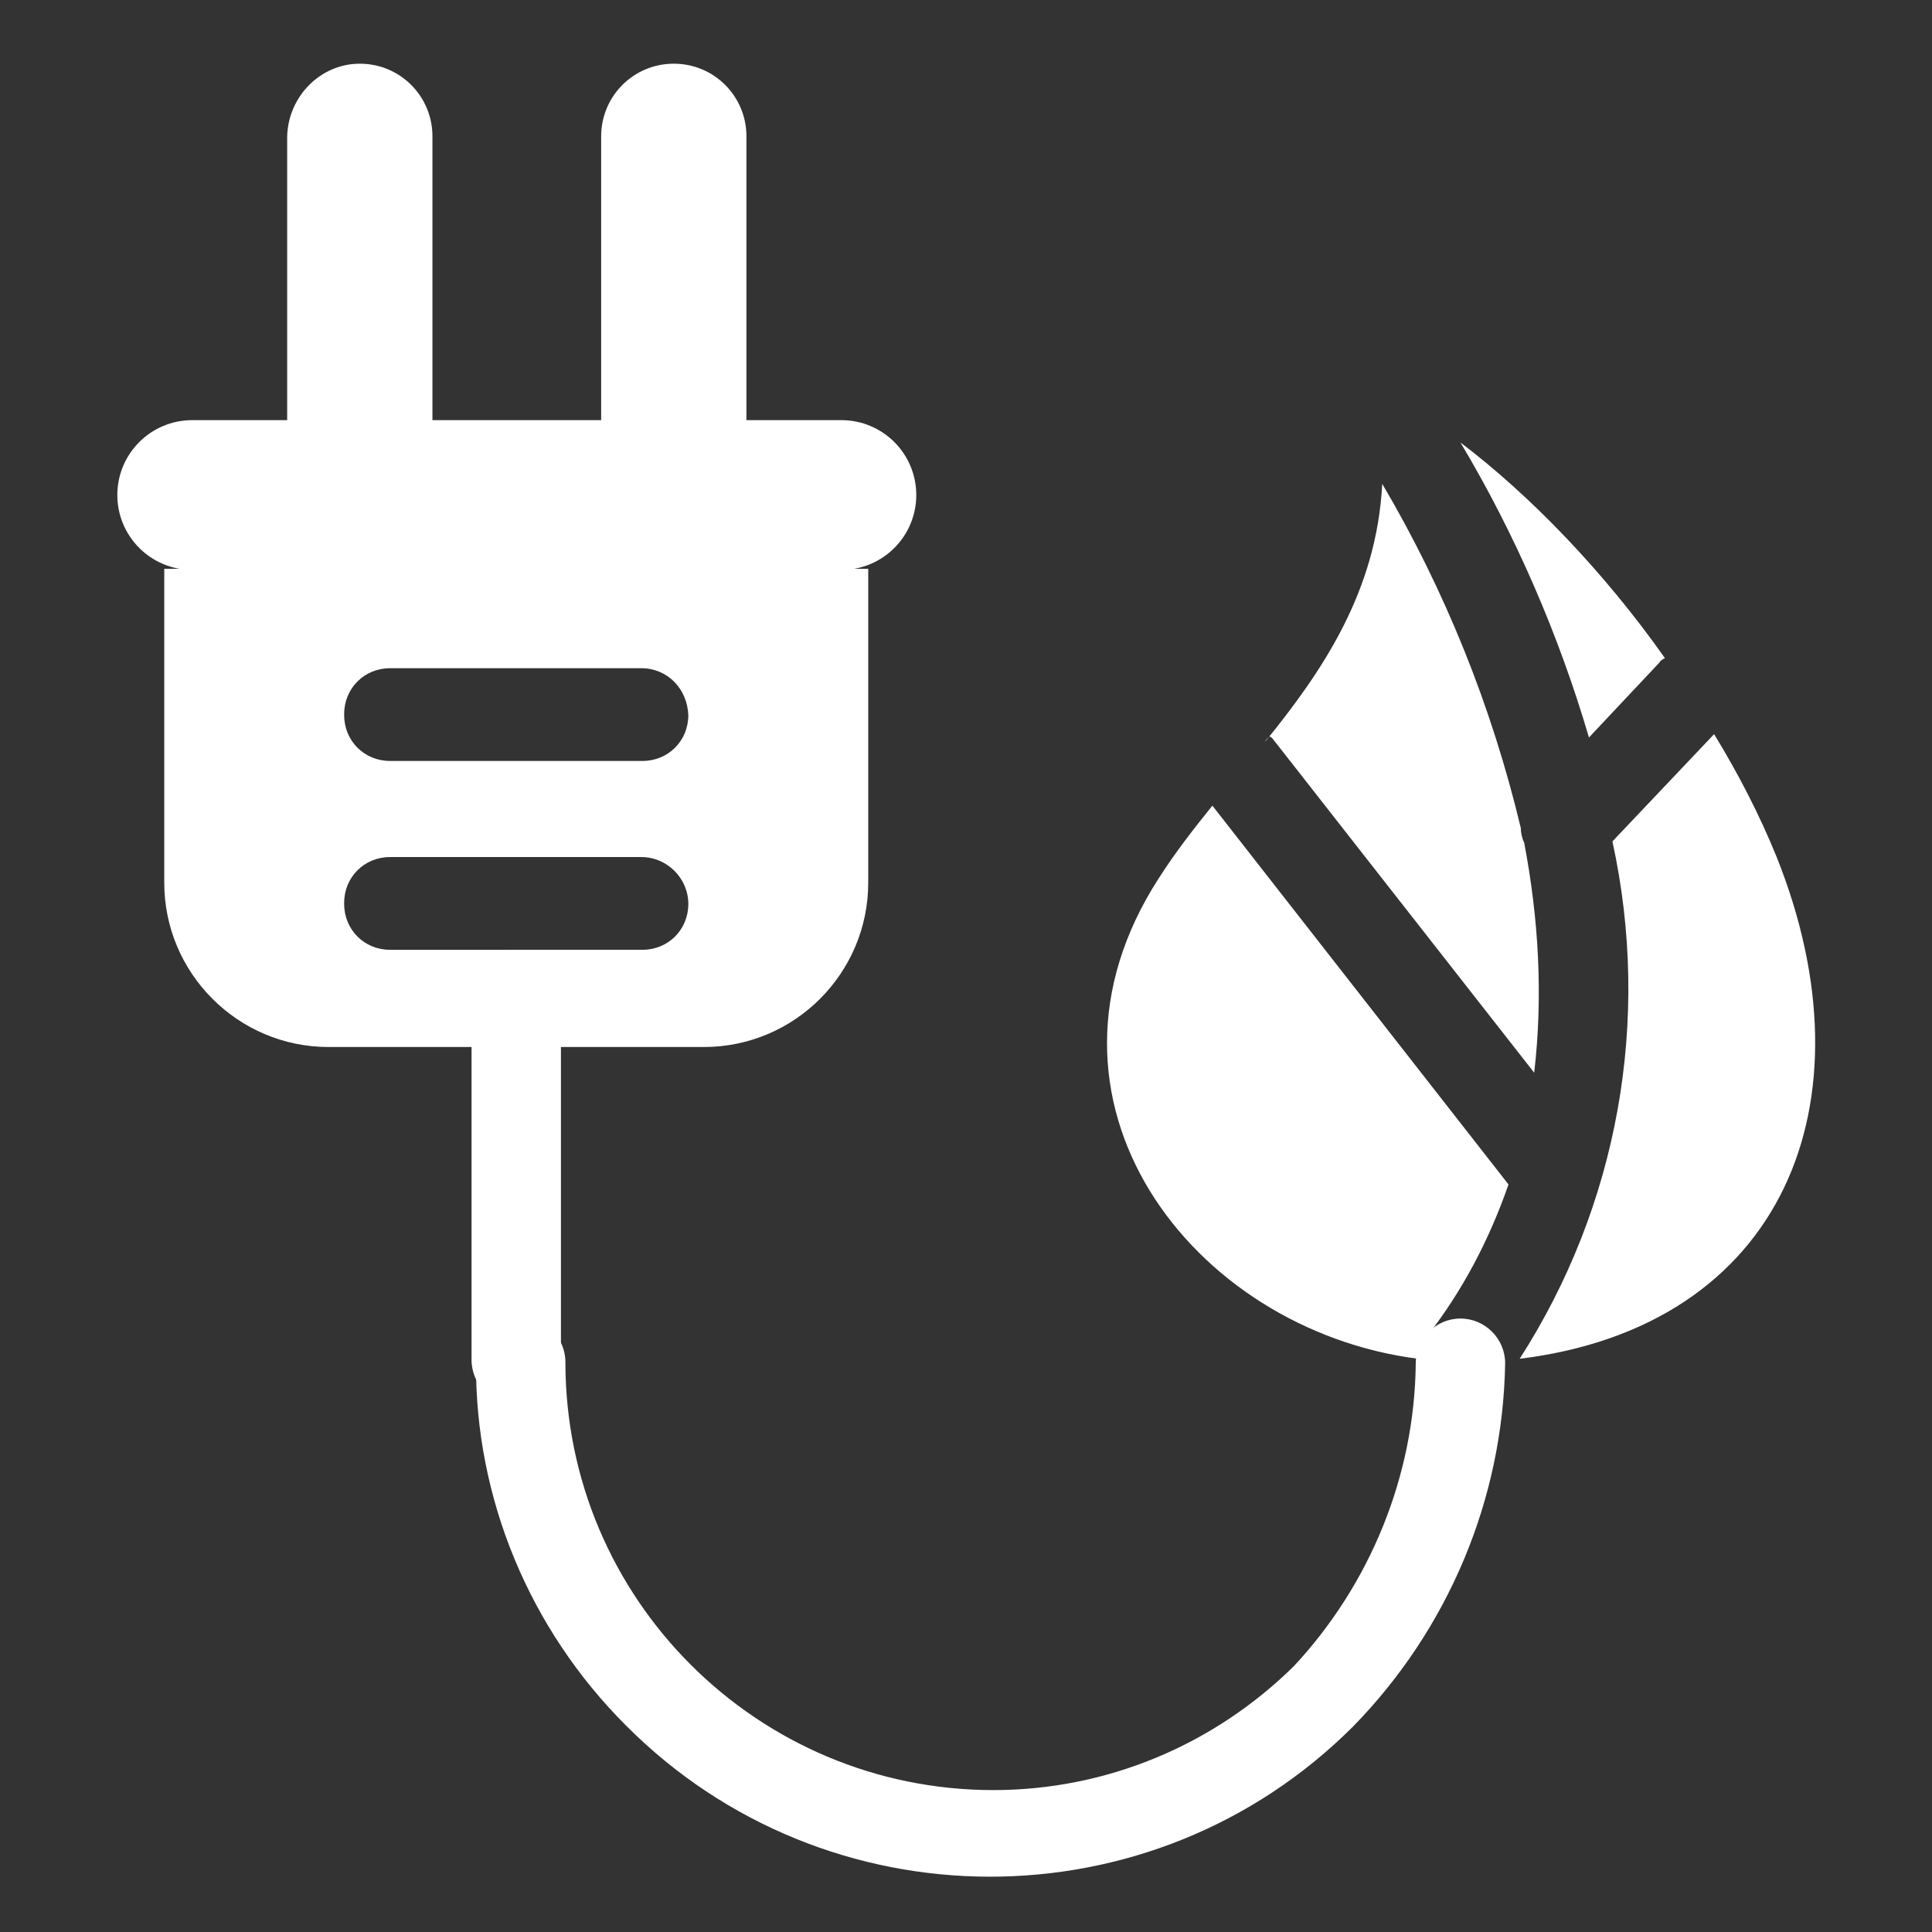
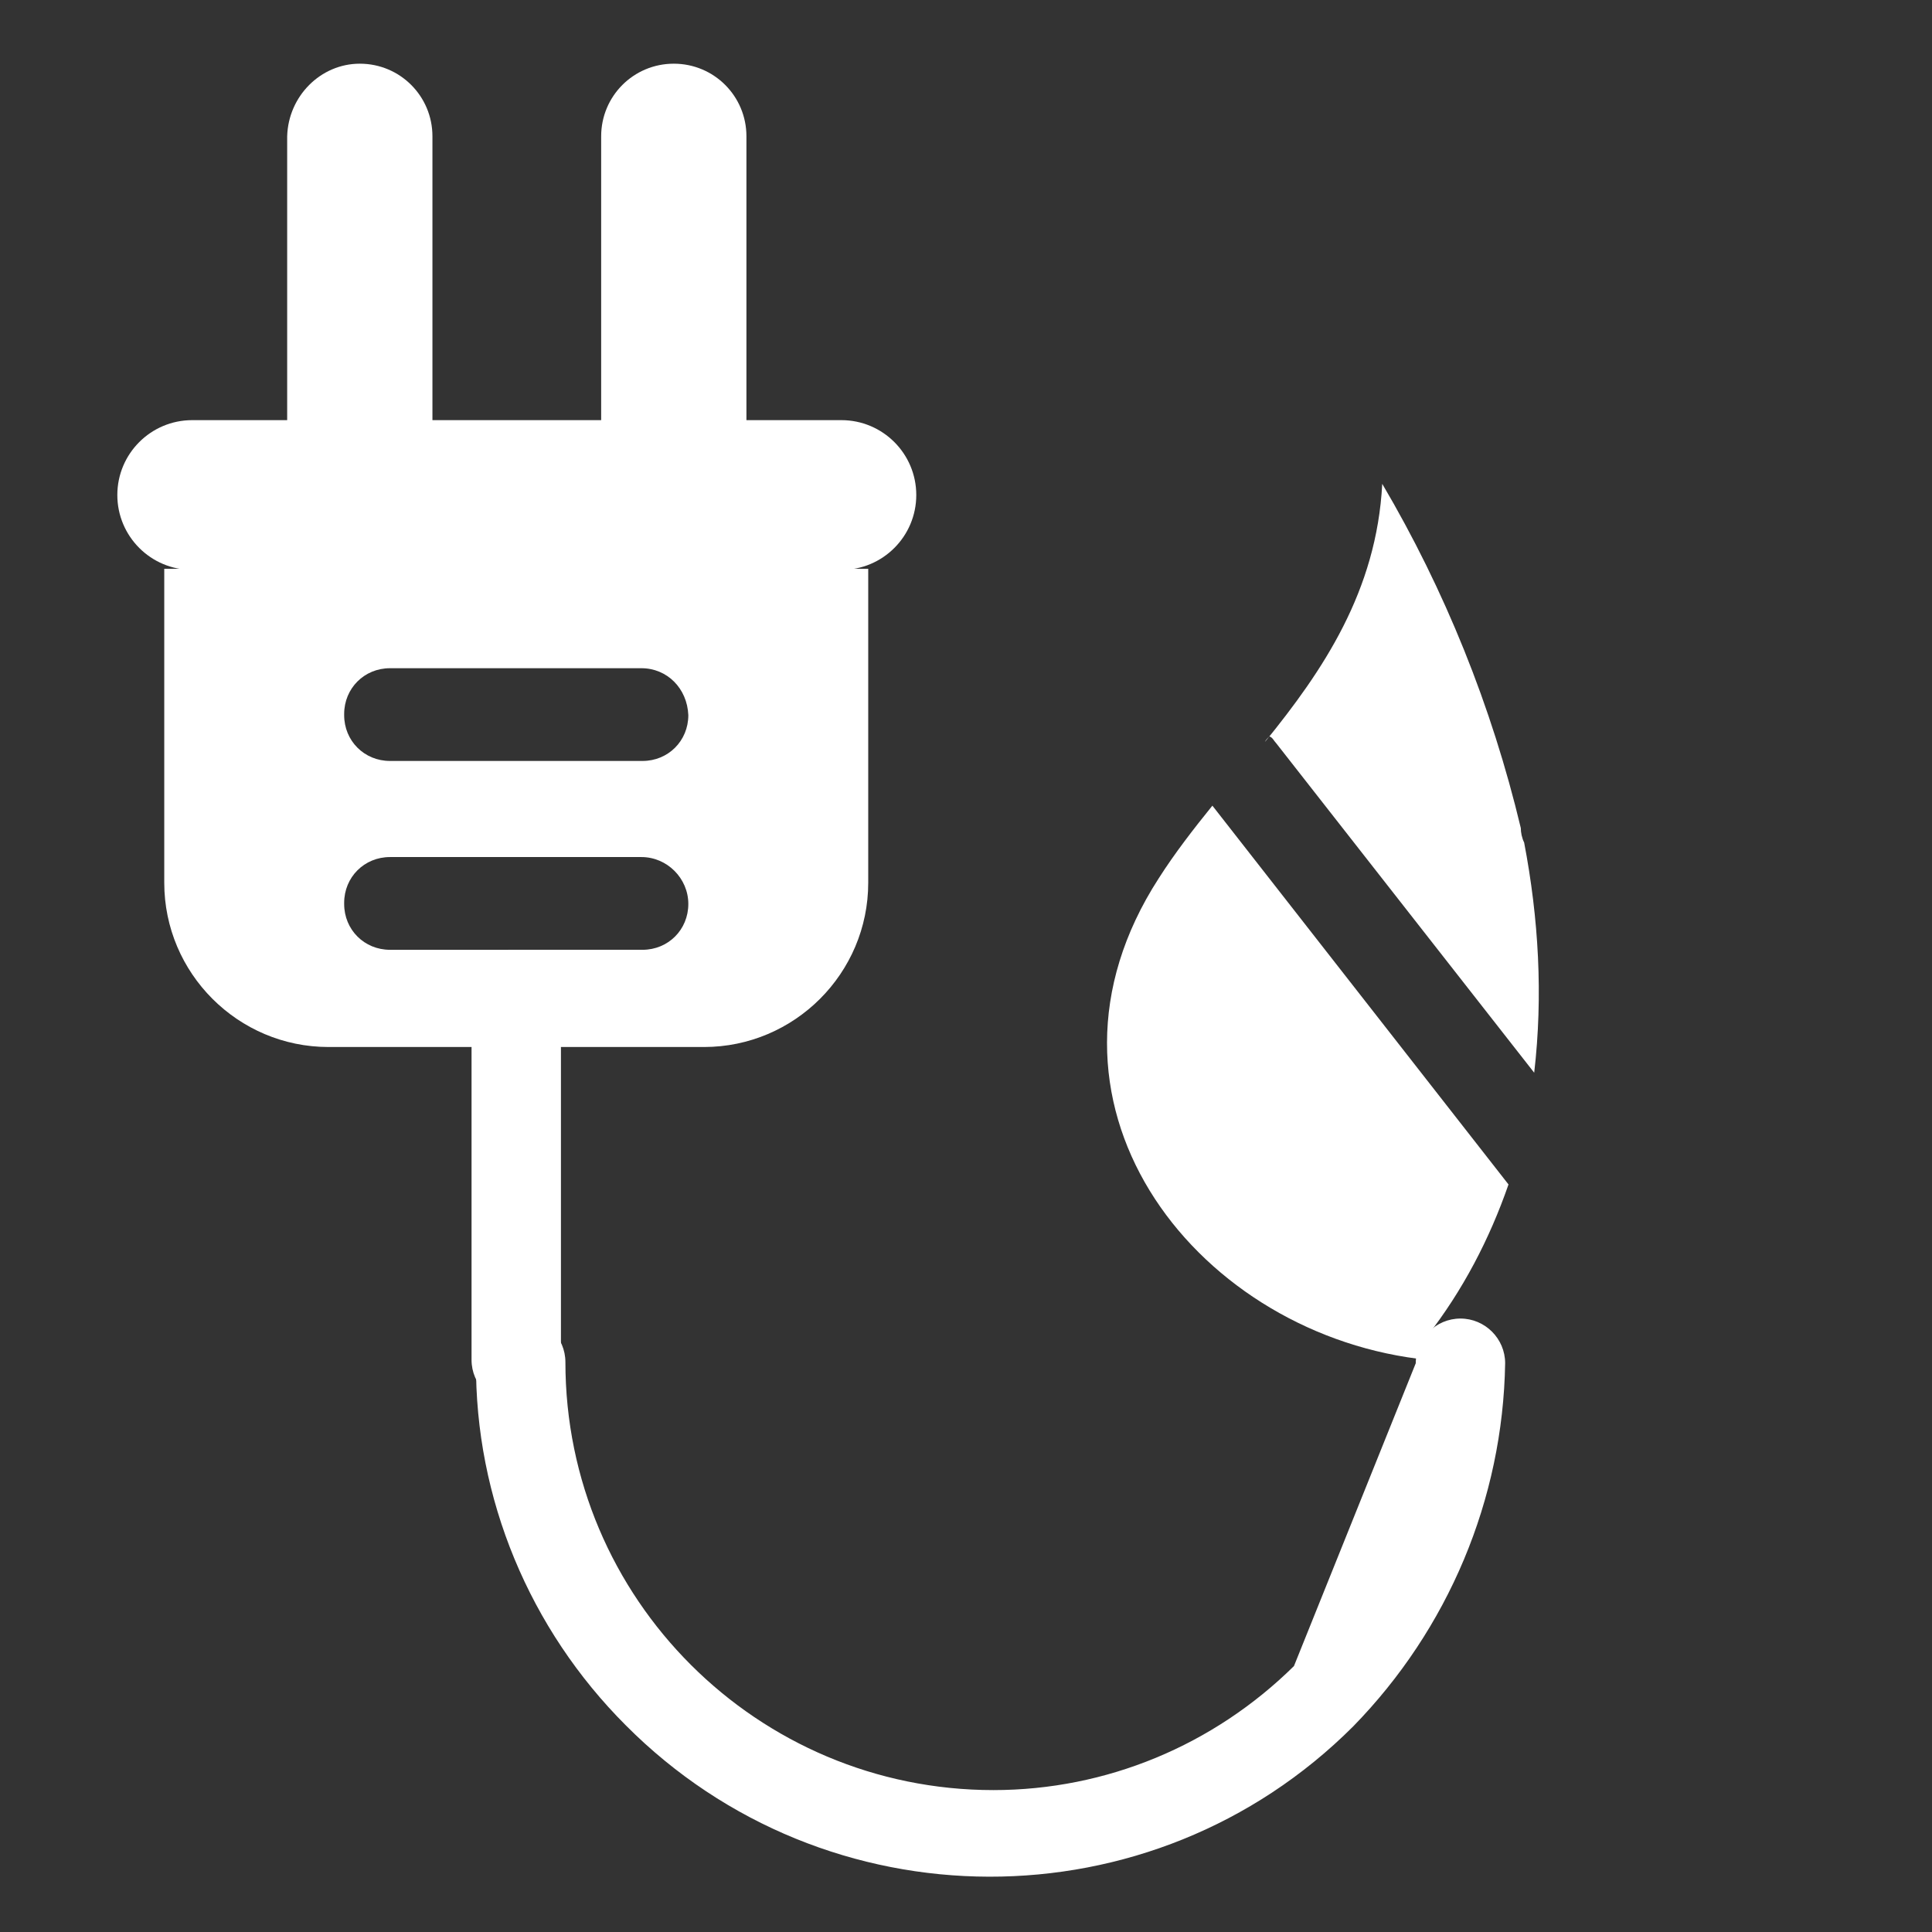
<svg xmlns="http://www.w3.org/2000/svg" version="1.1" id="Layer_1" x="0px" y="0px" viewBox="0 0 172.9 172.9" style="enable-background:new 0 0 172.9 172.9;" xml:space="preserve">
  <rect x="0" y="0" width="172.9" height="172.9" fill="#333333" stroke="none" />
  <style type="text/css">
	.st0{fill:#FFFFFF;}
</style>
  <path id="Path_3568" class="st0" d="M50.2,121.7c0,2.2-1.8,4-4,4s-4-1.8-4-4V93.8c0-2.2,1.8-4,4-4s4,1.8,4,4l0,0V121.7z" />
  <path id="Path_3569" class="st0" d="M25.7,12.2v26.1c0,3.6,2.9,6.5,6.5,6.5l0,0c3.6,0,6.5-2.9,6.5-6.5V12.2c0-3.6-2.9-6.5-6.5-6.5  l0,0C28.7,5.7,25.8,8.6,25.7,12.2" />
  <path id="Path_3570" class="st0" d="M53.8,12.2v26.1c0,3.6,2.9,6.5,6.5,6.5l0,0c3.6,0,6.5-2.9,6.5-6.5V12.2c0-3.6-2.9-6.5-6.5-6.5  l0,0C56.7,5.7,53.8,8.6,53.8,12.2" />
  <path class="st0" d="M14.7,50.9V79c0,8.1,6.6,14.7,14.7,14.7H63c8.1,0,14.7-6.6,14.7-14.7V50.9H14.7z M61.6,80.9  c0,2.3-1.8,4.1-4.1,4.1H35c-0.1,0-0.1,0-0.1,0c-2.3,0-4.1-1.8-4.1-4.1c0-0.1,0-0.1,0-0.1c0-2.3,1.8-4.1,4.1-4.1h22.5  C59.7,76.7,61.6,78.6,61.6,80.9C61.6,80.9,61.6,80.9,61.6,80.9z M61.6,64c0,2.3-1.8,4.1-4.1,4.1H35c-0.1,0-0.1,0-0.1,0  c-2.3,0-4.1-1.8-4.1-4.1c0-0.1,0-0.1,0-0.1c0-2.3,1.8-4.1,4.1-4.1h22.5C59.7,59.8,61.5,61.6,61.6,64C61.6,64,61.6,64,61.6,64z" />
  <path id="Path_3574" class="st0" d="M75.3,37.6H17.2c-3.7,0-6.7,3-6.7,6.7l0,0c0,3.7,3,6.7,6.7,6.7h58.1c3.7,0,6.7-3,6.7-6.7l0,0  C82,40.6,79,37.6,75.3,37.6" />
-   <path id="Path_3575" class="st0" d="M126.7,122c0-2.2,1.8-4,4-4s4,1.8,4,4c-0.2,12.2-5.1,23.8-13.6,32.5c-18,18-47.2,17.9-65.1-0.1  c-8.6-8.6-13.5-20.3-13.4-32.5c0-2.2,1.8-4,4-4s4,1.8,4,4l0,0c0,21.2,17.2,38.3,38.3,38.3c10.1,0,19.7-4,26.9-11.1  C122.6,141.8,126.6,132.1,126.7,122" />
+   <path id="Path_3575" class="st0" d="M126.7,122c0-2.2,1.8-4,4-4s4,1.8,4,4c-0.2,12.2-5.1,23.8-13.6,32.5c-18,18-47.2,17.9-65.1-0.1  c-8.6-8.6-13.5-20.3-13.4-32.5c0-2.2,1.8-4,4-4s4,1.8,4,4l0,0c0,21.2,17.2,38.3,38.3,38.3c10.1,0,19.7-4,26.9-11.1  " />
  <g>
    <path class="st0" d="M113.6,65.9c0.3,0.1,0.4,0.4,0.6,0.6L137.3,96c0.8-6.9,0.4-13.8-0.9-20.6c-0.2-0.4-0.3-0.9-0.3-1.3   c-2.6-10.9-6.8-21.3-12.4-30.8c-0.5,9.6-5.3,16.7-10.5,23.1C113.3,66.2,113.4,66.1,113.6,65.9z" />
-     <path class="st0" d="M142.2,66l6.3-6.7c0.1-0.2,0.3-0.3,0.5-0.4c-5.5-7.8-12.1-14.6-18.3-19.3C135.6,47.8,139.5,56.8,142.2,66z" />
-     <path class="st0" d="M159,76.7c-1.5-3.7-3.4-7.4-5.6-11l-9.1,9.6c3.5,16,0.5,32.6-8.3,46.3C159.6,118.7,167.8,98.7,159,76.7z" />
    <path class="st0" d="M127.7,119.6c3.2-4.1,5.6-8.7,7.3-13.6l-26.5-33.9c-1.7,2.1-3.4,4.3-4.8,6.5c-12.8,19.8,2.9,40.4,23.2,43   C127,120.9,127.2,120.2,127.7,119.6z" />
  </g>
</svg>